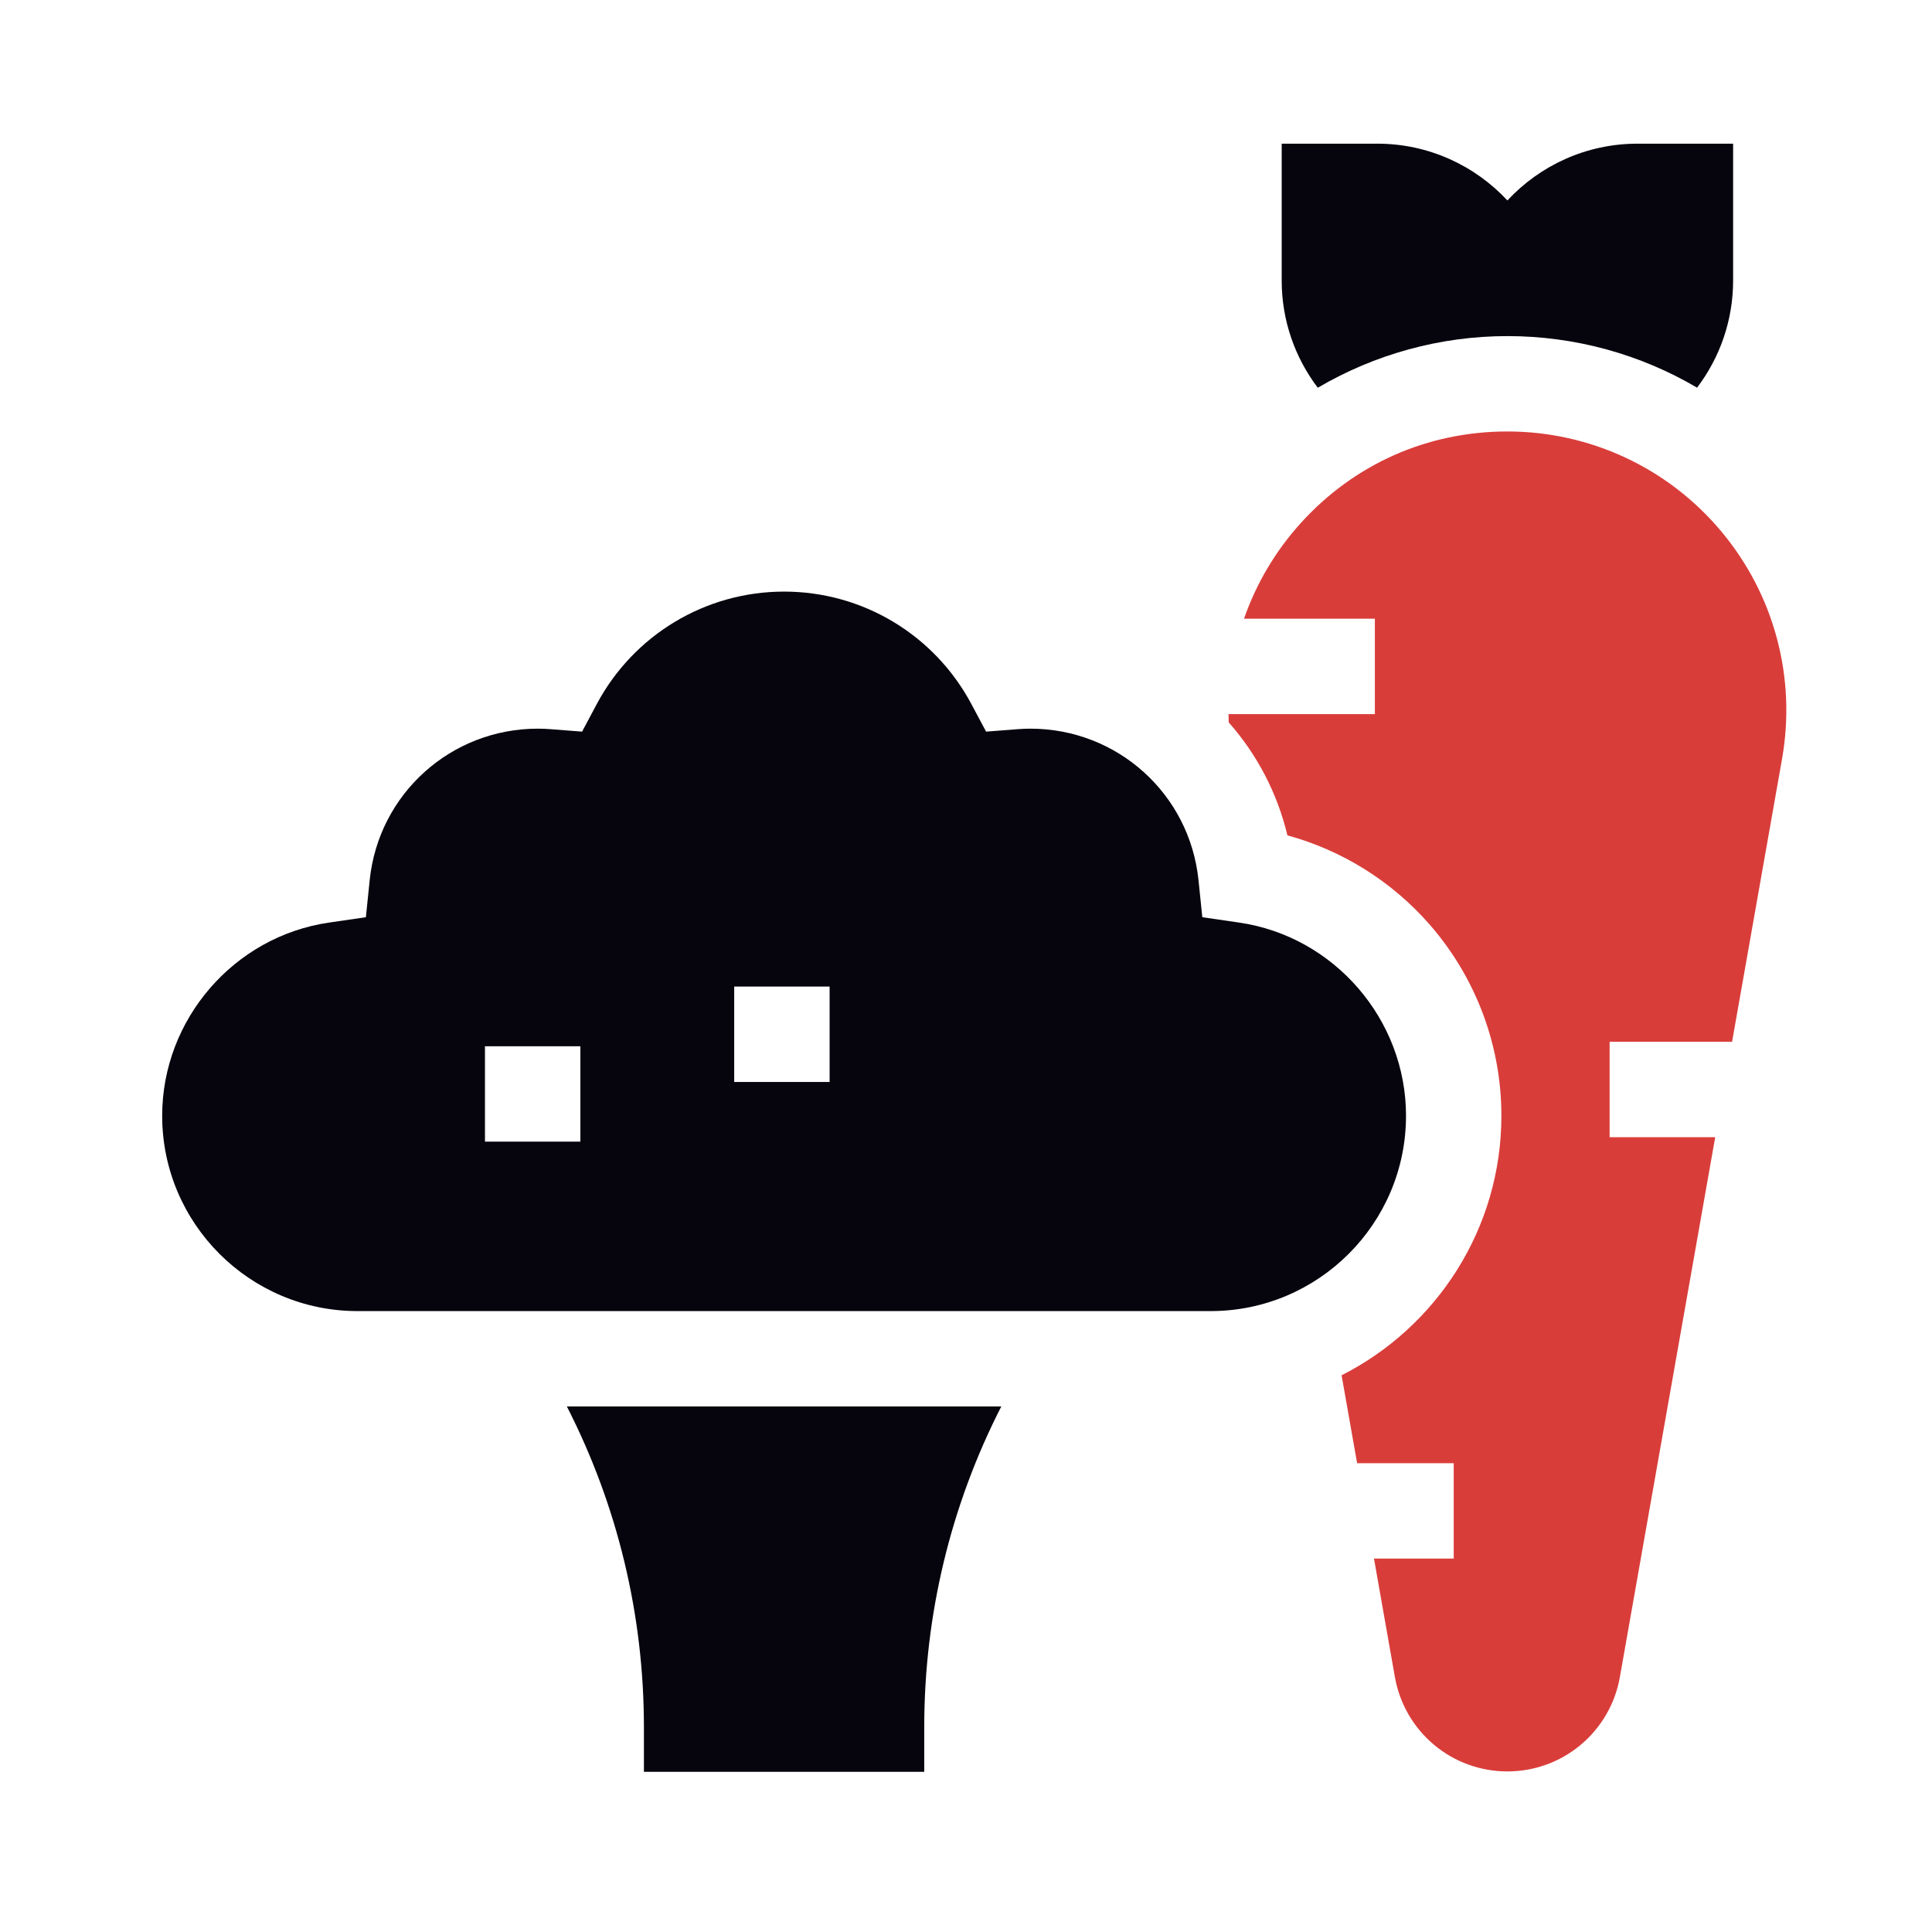
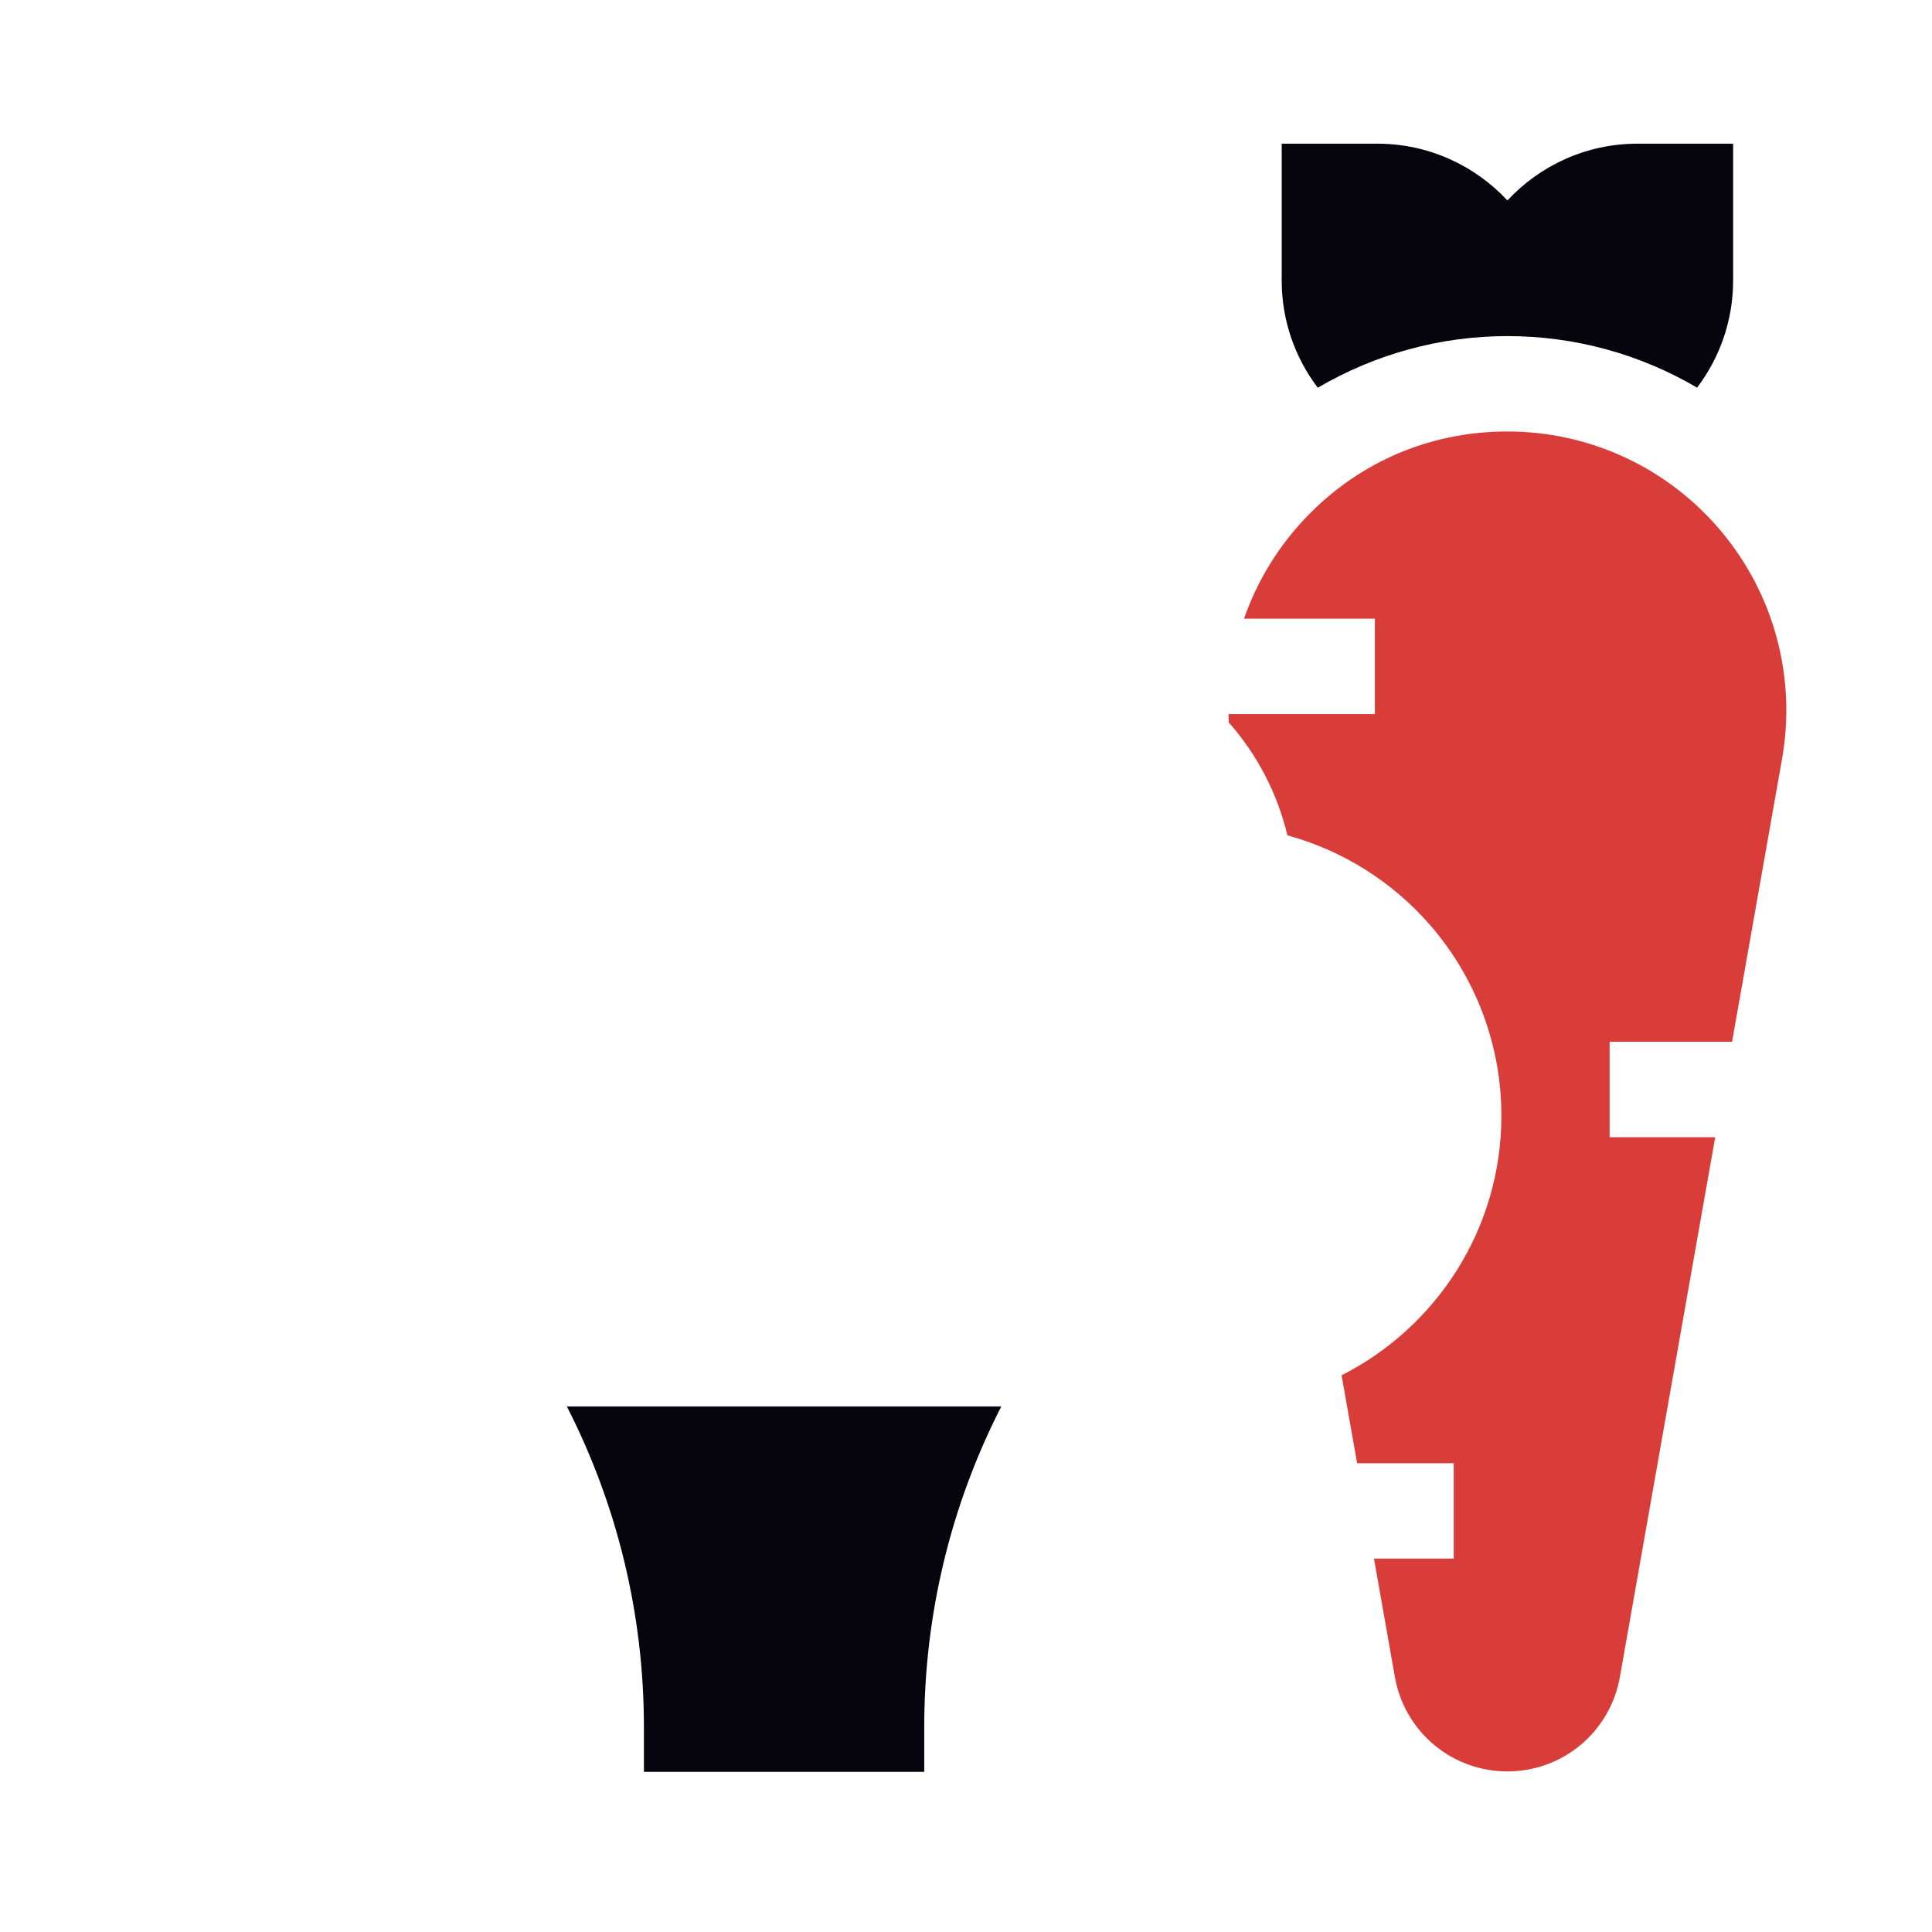
<svg xmlns="http://www.w3.org/2000/svg" width="52" height="52" viewBox="0 0 52 52" fill="none">
  <path d="M17.331 47.689H24.876V46.484C24.876 43.461 25.588 40.518 26.95 37.855H15.257C16.619 40.518 17.331 43.461 17.331 46.484V47.689ZM45.677 10.434C46.285 9.631 46.647 8.632 46.647 7.55V3.867H44.073C42.692 3.867 41.446 4.456 40.572 5.395C39.697 4.456 38.451 3.867 37.07 3.867H34.497V7.55C34.497 8.633 34.859 9.633 35.468 10.436C37 9.536 38.761 9.046 40.571 9.046C42.392 9.046 44.148 9.534 45.677 10.434Z" fill="#06040D" />
  <path d="M37.005 19.22H33.065C33.066 19.294 33.068 19.369 33.071 19.443C33.839 20.312 34.382 21.356 34.651 22.484C36.128 22.888 37.465 23.722 38.484 24.89C39.726 26.315 40.411 28.141 40.41 30.031C40.41 33.079 38.658 35.725 36.109 37.016L36.527 39.382H39.127V41.95H36.981L37.544 45.139C37.669 45.85 38.041 46.495 38.595 46.96C39.148 47.425 39.849 47.679 40.571 47.678C41.294 47.679 41.994 47.425 42.548 46.96C43.102 46.496 43.474 45.85 43.599 45.139L46.165 30.608H43.323V28.04H46.619L47.964 20.426C48.351 18.235 47.753 16.001 46.323 14.296C44.893 12.591 42.796 11.613 40.571 11.613C38.419 11.613 36.441 12.492 35.001 14.089C34.329 14.833 33.813 15.705 33.483 16.652H37.005V19.22Z" fill="#D93D3A" />
-   <path d="M37.843 30.031C37.843 27.439 35.911 25.203 33.35 24.831L32.36 24.687L32.258 23.691C32.019 21.366 30.073 19.612 27.731 19.612C27.626 19.612 27.514 19.617 27.377 19.627L26.541 19.692L26.146 18.952C25.15 17.084 23.218 15.923 21.104 15.923C18.99 15.923 17.058 17.084 16.061 18.952L15.667 19.692L14.831 19.627C14.713 19.618 14.595 19.612 14.477 19.612C12.135 19.612 10.189 21.366 9.95 23.691L9.848 24.687L8.858 24.831C6.296 25.203 4.365 27.439 4.365 30.031C4.365 32.93 6.723 35.288 9.622 35.288H32.586C35.484 35.288 37.843 32.93 37.843 30.031ZM15.621 30.727H13.053V28.16H15.621V30.727ZM22.329 29.122H19.761V26.554H22.329V29.122Z" fill="#06040D" />
</svg>